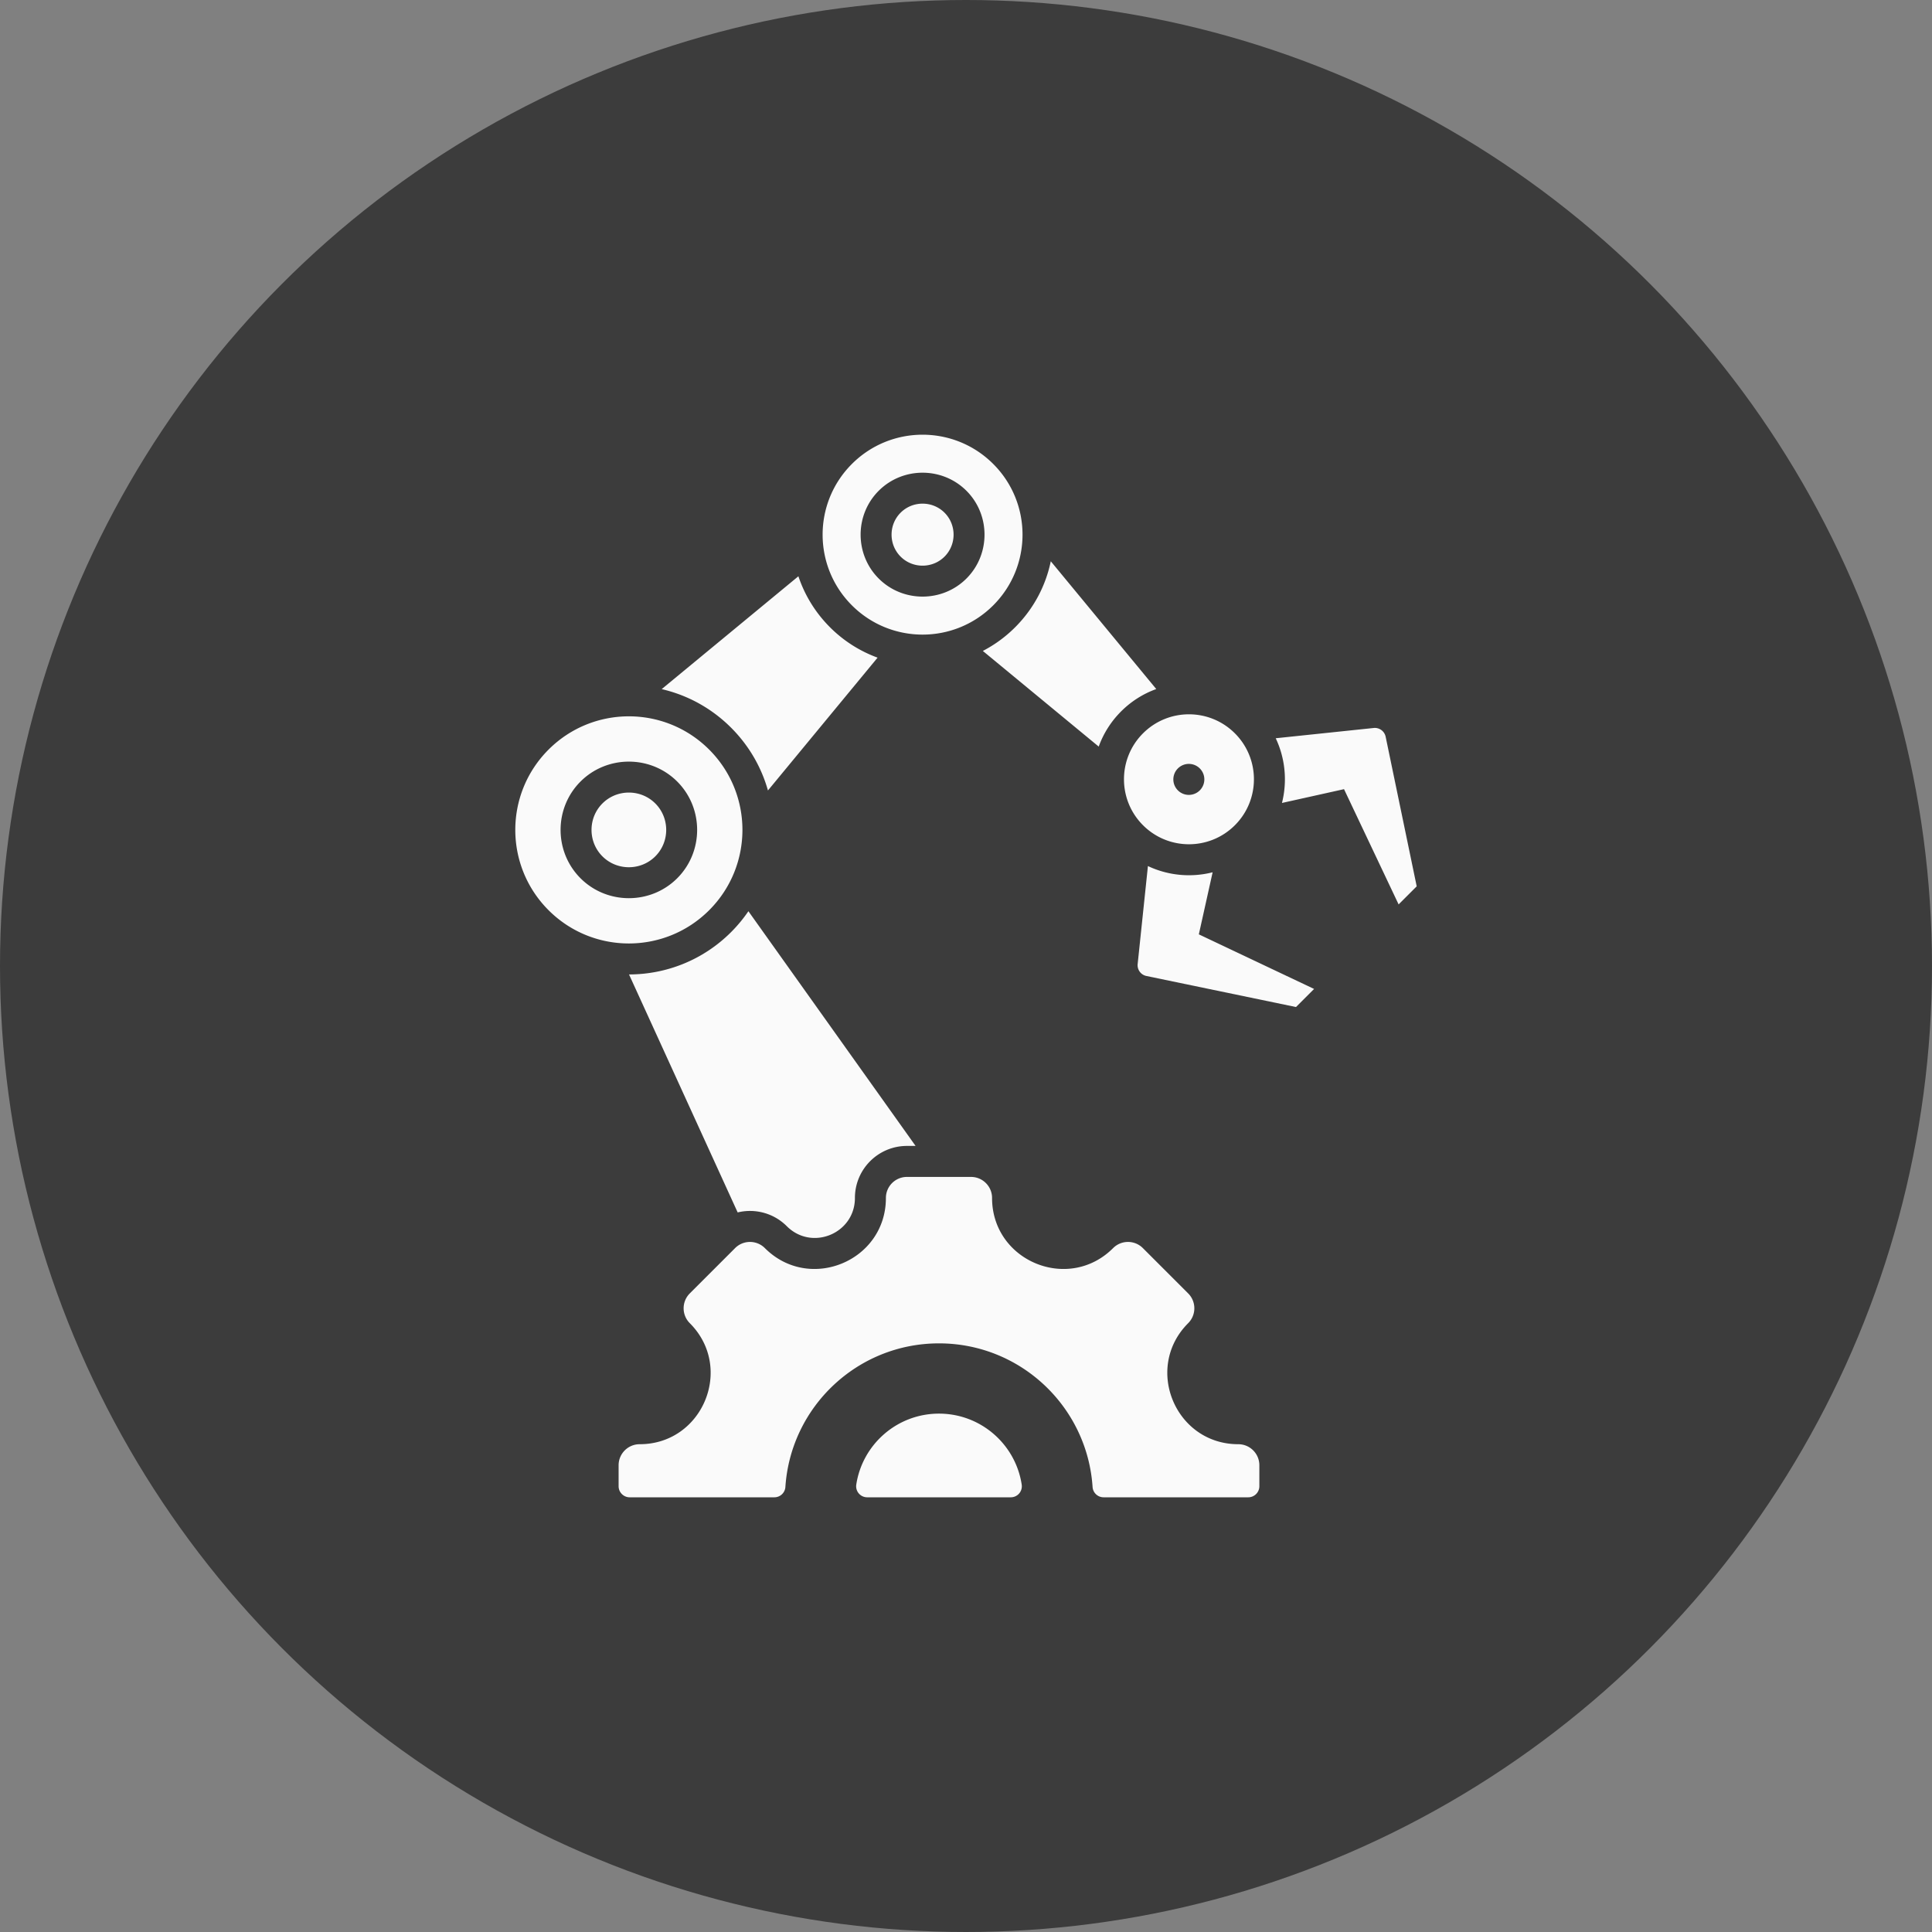
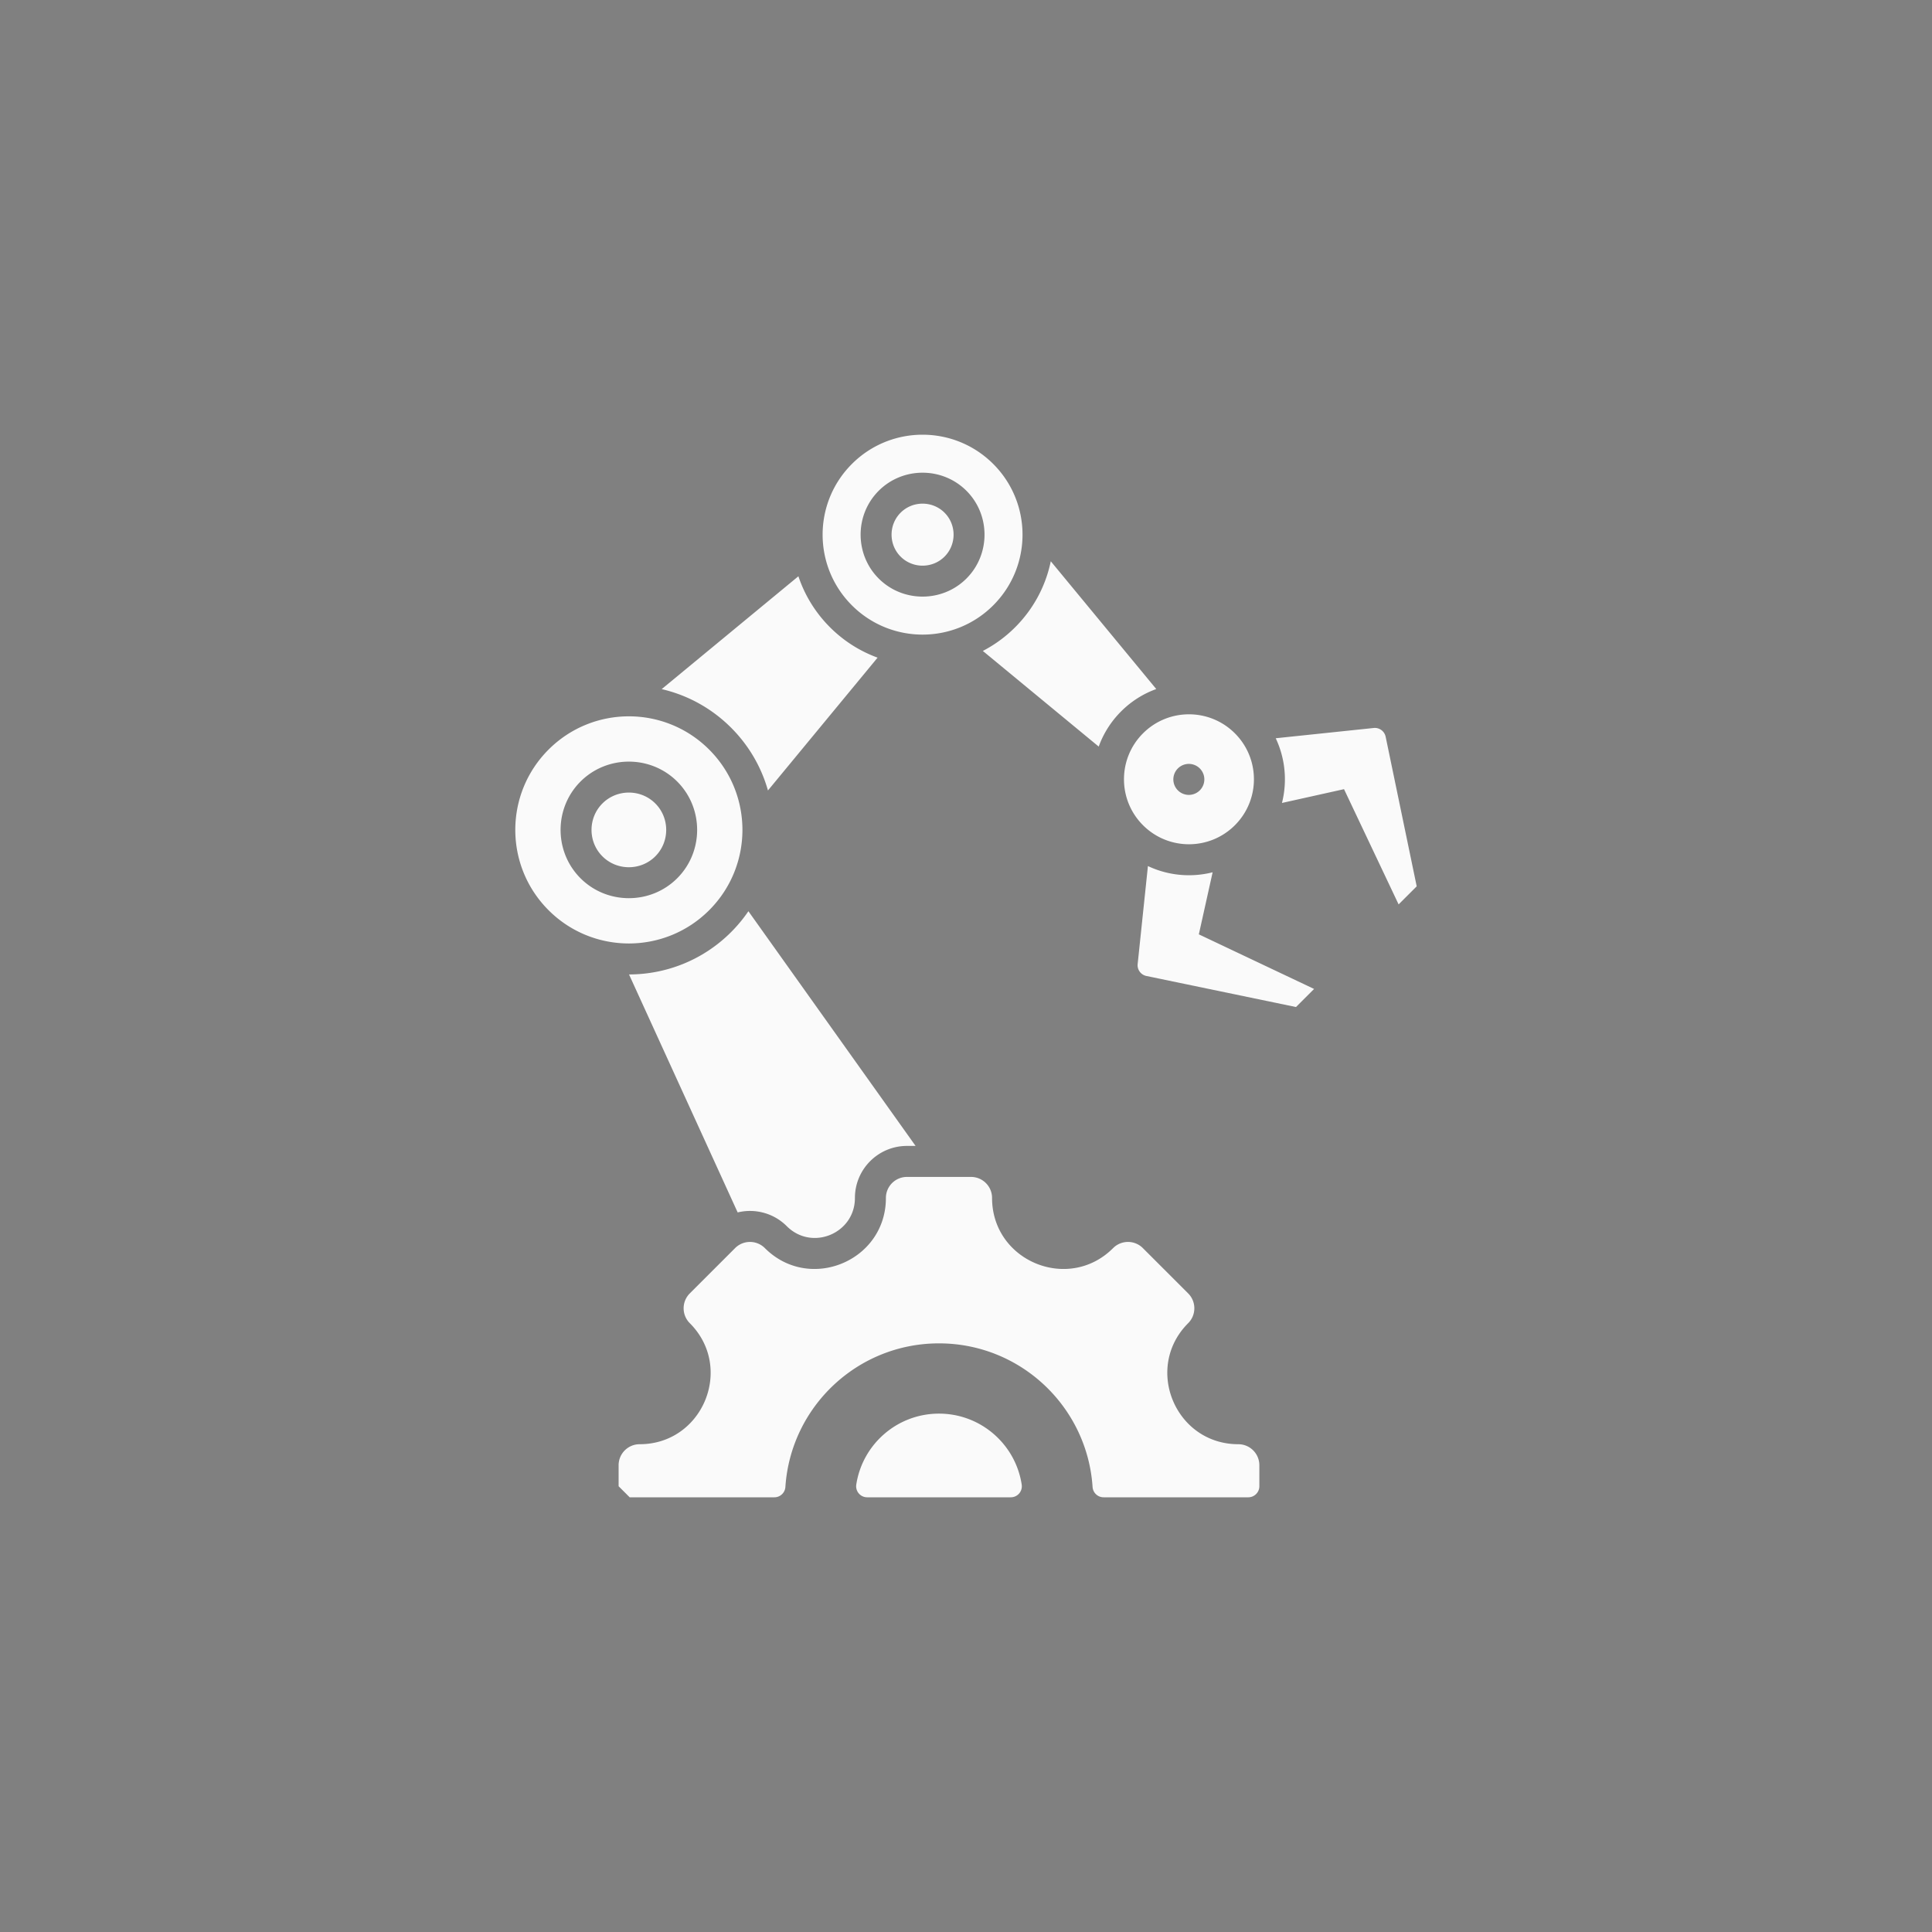
<svg xmlns="http://www.w3.org/2000/svg" version="1.1" width="512" height="512" x="0" y="0" viewBox="0 0 592.507 592.507" style="enable-background:new 0 0 512 512" xml:space="preserve" class="">
  <rect x="0" y="0" width="592.507" height="592.507" fill="#808080" stroke="none" />
-   <circle r="296.253" cx="296.253" cy="296.253" fill="#3c3c3c" shape="circle" />
  <g transform="matrix(0.55,0,0,0.55,133.314,133.314)">
-     <path fill-rule="evenodd" d="m472.432 205.34 34.607-7.69 30.44 64.265 10.087-10.086-17.314-83.408a6.152 6.152 0 0 0-6.685-4.883l-54.611 5.721c5.349 11.315 6.508 24.12 3.476 36.081zM63.487 175.585c24.731-24.73 64.826-24.73 89.556 0s24.73 64.826 0 89.556c-24.73 24.731-64.826 24.731-89.556 0s-24.73-64.826 0-89.556zM247.575 31.272c13.441-13.439 35.485-13.44 48.925 0 13.439 13.44 13.44 35.485 0 48.925s-35.485 13.439-48.925 0c-13.44-13.44-13.439-35.485 0-48.925zm12.218 12.218c-6.725 6.725-6.725 17.764 0 24.489s17.764 6.725 24.489 0 6.725-17.764 0-24.489c-6.725-6.726-17.763-6.725-24.489 0zM81.303 193.401c-14.813 14.814-14.813 39.112 0 53.926 14.814 14.813 39.112 14.813 53.924-.001 14.813-14.813 14.813-39.112 0-53.924s-39.111-14.813-53.924-.001zm12.218 12.218c-8.098 8.099-8.099 21.391 0 29.488s21.39 8.099 29.488 0c8.099-8.098 8.099-21.389.001-29.488-8.099-8.097-21.391-8.097-29.489 0zm301.431-39.099c14.149-14.149 37.088-14.149 51.238 0 14.149 14.149 14.149 37.09 0 51.238-14.149 14.149-37.09 14.149-51.238 0-14.148-14.148-14.148-37.089 0-51.238zm19.51 19.51a8.642 8.642 0 1 0 12.222 12.22 8.642 8.642 0 0 0-12.222-12.22zM232.628 16.324c-21.766 21.766-21.766 57.055 0 78.821 21.766 21.765 57.055 21.765 78.819 0 21.766-21.766 21.766-57.055 0-78.821-21.765-21.765-57.053-21.765-78.819 0zm-130.08 570.011v-11.692c0-6.479 5.252-11.735 11.734-11.735 35.18 0 52.832-42.62 27.958-67.494-4.582-4.582-4.582-12.014 0-16.596l25.264-25.264c4.582-4.582 12.014-4.582 16.596 0 24.874 24.874 67.494 7.224 67.494-27.956 0-6.483 5.255-11.734 11.734-11.734h35.728c6.479 0 11.734 5.252 11.734 11.734 0 35.18 42.62 52.831 67.494 27.956 4.582-4.582 12.016-4.582 16.596 0l25.264 25.264c4.581 4.582 4.581 12.014 0 16.596-24.874 24.874-7.224 67.494 27.956 67.494 6.483 0 11.734 5.255 11.734 11.735v11.692c0 3.4-2.772 6.172-6.172 6.172H372.99a6.162 6.162 0 0 1-6.157-5.763c-2.965-44.717-40.176-80.071-85.644-80.071s-82.679 35.354-85.644 80.071a6.162 6.162 0 0 1-6.157 5.763h-80.672c-3.396 0-6.168-2.773-6.168-6.172zm224.762-.932c-3.421-22.396-22.766-39.552-46.118-39.552s-42.698 17.157-46.118 39.552a6.148 6.148 0 0 0 6.1 7.104h80.034a6.149 6.149 0 0 0 6.102-7.104zm106.464-341.404-7.69 34.607 64.265 30.441-10.086 10.086-83.408-17.314a6.151 6.151 0 0 1-4.883-6.685l5.721-54.611c11.314 5.349 24.118 6.508 36.081 3.476zM268.142 396.581 174.92 265.706a80.912 80.912 0 0 1-9.657 11.655c-15.714 15.714-36.306 23.582-56.905 23.605l60.578 132.693c9.511-2.305 19.964.253 27.385 7.674 14.023 14.021 37.993 4.094 37.993-15.737 0-16.019 12.997-29.016 29.016-29.016h4.812zm-82.321-198.206 61.131-74.058a72.705 72.705 0 0 1-26.544-16.952c-8.272-8.272-14.137-18.037-17.61-28.427l-76.228 62.923c14.181 3.291 27.643 10.457 38.693 21.506 10.088 10.087 16.939 22.187 20.558 35.008zm119.821-77.801 64.612 53.333a53.267 53.267 0 0 1 12.48-19.607 53.271 53.271 0 0 1 19.607-12.478L343.53 70.574c-2.785 13.482-9.401 26.33-19.863 36.79a72.973 72.973 0 0 1-18.025 13.21z" clip-rule="evenodd" fill="#fafafa" opacity="1" data-original="#000000" class="" />
+     <path fill-rule="evenodd" d="m472.432 205.34 34.607-7.69 30.44 64.265 10.087-10.086-17.314-83.408a6.152 6.152 0 0 0-6.685-4.883l-54.611 5.721c5.349 11.315 6.508 24.12 3.476 36.081zM63.487 175.585c24.731-24.73 64.826-24.73 89.556 0s24.73 64.826 0 89.556c-24.73 24.731-64.826 24.731-89.556 0s-24.73-64.826 0-89.556zM247.575 31.272c13.441-13.439 35.485-13.44 48.925 0 13.439 13.44 13.44 35.485 0 48.925s-35.485 13.439-48.925 0c-13.44-13.44-13.439-35.485 0-48.925zm12.218 12.218c-6.725 6.725-6.725 17.764 0 24.489s17.764 6.725 24.489 0 6.725-17.764 0-24.489c-6.725-6.726-17.763-6.725-24.489 0zM81.303 193.401c-14.813 14.814-14.813 39.112 0 53.926 14.814 14.813 39.112 14.813 53.924-.001 14.813-14.813 14.813-39.112 0-53.924s-39.111-14.813-53.924-.001zm12.218 12.218c-8.098 8.099-8.099 21.391 0 29.488s21.39 8.099 29.488 0c8.099-8.098 8.099-21.389.001-29.488-8.099-8.097-21.391-8.097-29.489 0zm301.431-39.099c14.149-14.149 37.088-14.149 51.238 0 14.149 14.149 14.149 37.09 0 51.238-14.149 14.149-37.09 14.149-51.238 0-14.148-14.148-14.148-37.089 0-51.238zm19.51 19.51a8.642 8.642 0 1 0 12.222 12.22 8.642 8.642 0 0 0-12.222-12.22zM232.628 16.324c-21.766 21.766-21.766 57.055 0 78.821 21.766 21.765 57.055 21.765 78.819 0 21.766-21.766 21.766-57.055 0-78.821-21.765-21.765-57.053-21.765-78.819 0zm-130.08 570.011v-11.692c0-6.479 5.252-11.735 11.734-11.735 35.18 0 52.832-42.62 27.958-67.494-4.582-4.582-4.582-12.014 0-16.596l25.264-25.264c4.582-4.582 12.014-4.582 16.596 0 24.874 24.874 67.494 7.224 67.494-27.956 0-6.483 5.255-11.734 11.734-11.734h35.728c6.479 0 11.734 5.252 11.734 11.734 0 35.18 42.62 52.831 67.494 27.956 4.582-4.582 12.016-4.582 16.596 0l25.264 25.264c4.581 4.582 4.581 12.014 0 16.596-24.874 24.874-7.224 67.494 27.956 67.494 6.483 0 11.734 5.255 11.734 11.735v11.692c0 3.4-2.772 6.172-6.172 6.172H372.99a6.162 6.162 0 0 1-6.157-5.763c-2.965-44.717-40.176-80.071-85.644-80.071s-82.679 35.354-85.644 80.071a6.162 6.162 0 0 1-6.157 5.763h-80.672zm224.762-.932c-3.421-22.396-22.766-39.552-46.118-39.552s-42.698 17.157-46.118 39.552a6.148 6.148 0 0 0 6.1 7.104h80.034a6.149 6.149 0 0 0 6.102-7.104zm106.464-341.404-7.69 34.607 64.265 30.441-10.086 10.086-83.408-17.314a6.151 6.151 0 0 1-4.883-6.685l5.721-54.611c11.314 5.349 24.118 6.508 36.081 3.476zM268.142 396.581 174.92 265.706a80.912 80.912 0 0 1-9.657 11.655c-15.714 15.714-36.306 23.582-56.905 23.605l60.578 132.693c9.511-2.305 19.964.253 27.385 7.674 14.023 14.021 37.993 4.094 37.993-15.737 0-16.019 12.997-29.016 29.016-29.016h4.812zm-82.321-198.206 61.131-74.058a72.705 72.705 0 0 1-26.544-16.952c-8.272-8.272-14.137-18.037-17.61-28.427l-76.228 62.923c14.181 3.291 27.643 10.457 38.693 21.506 10.088 10.087 16.939 22.187 20.558 35.008zm119.821-77.801 64.612 53.333a53.267 53.267 0 0 1 12.48-19.607 53.271 53.271 0 0 1 19.607-12.478L343.53 70.574c-2.785 13.482-9.401 26.33-19.863 36.79a72.973 72.973 0 0 1-18.025 13.21z" clip-rule="evenodd" fill="#fafafa" opacity="1" data-original="#000000" class="" />
  </g>
</svg>